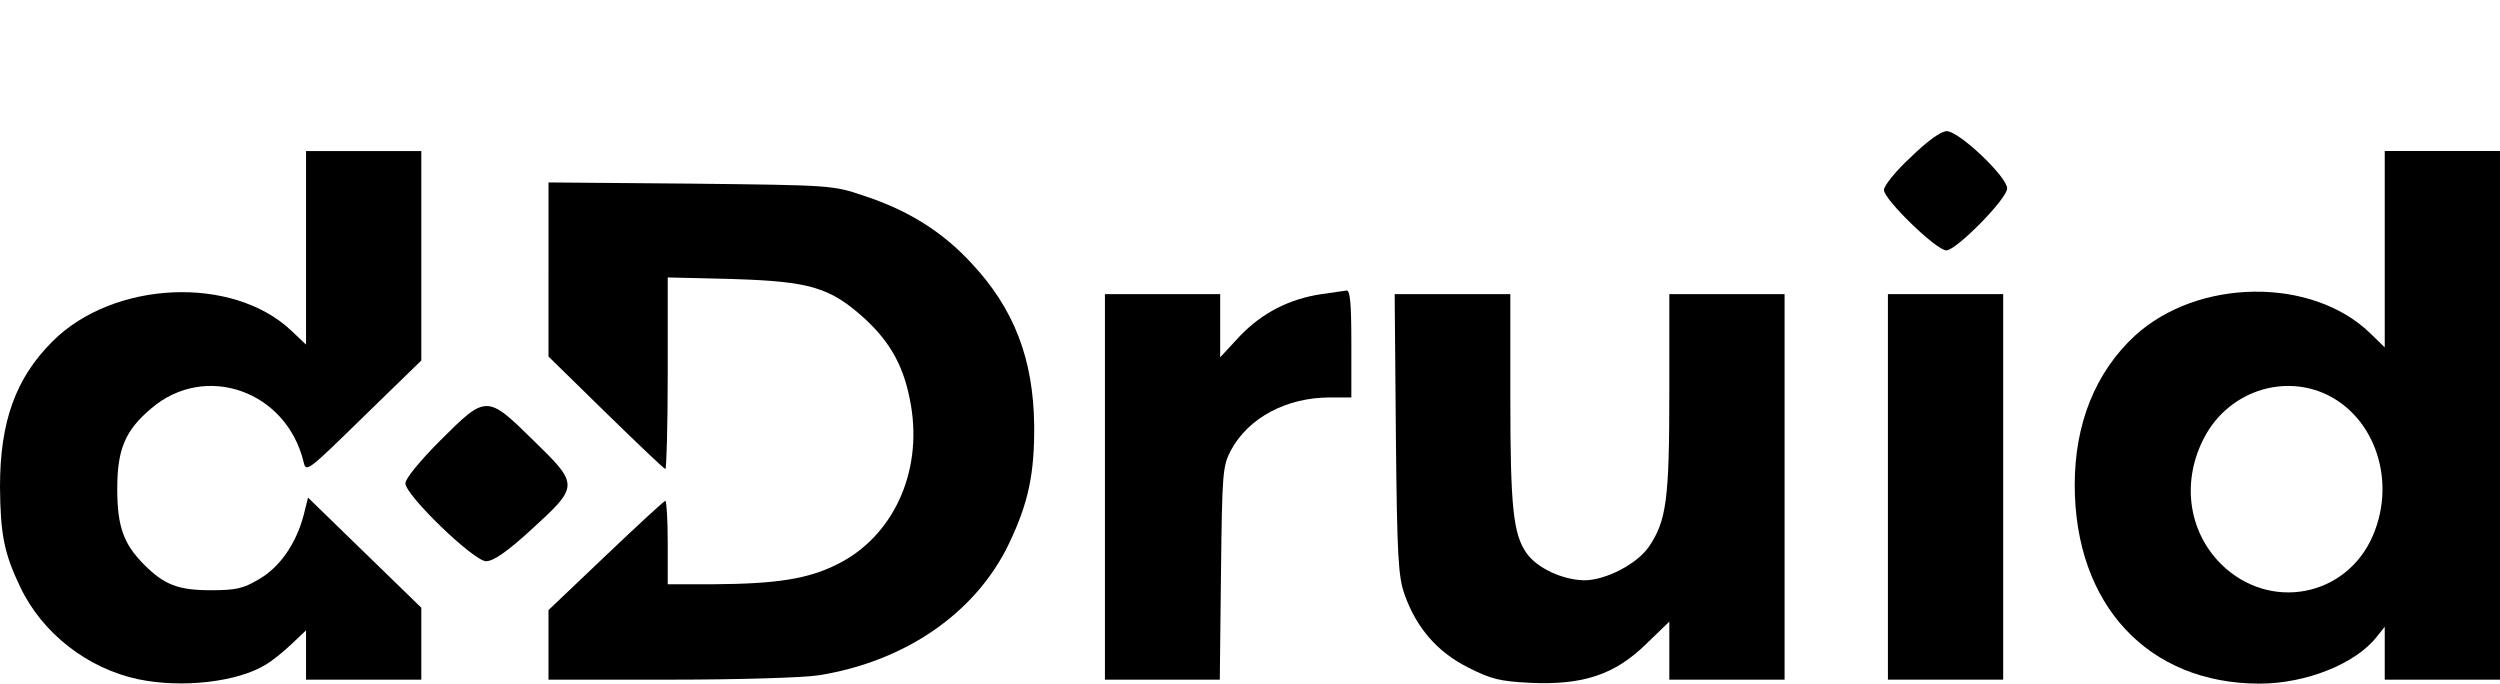
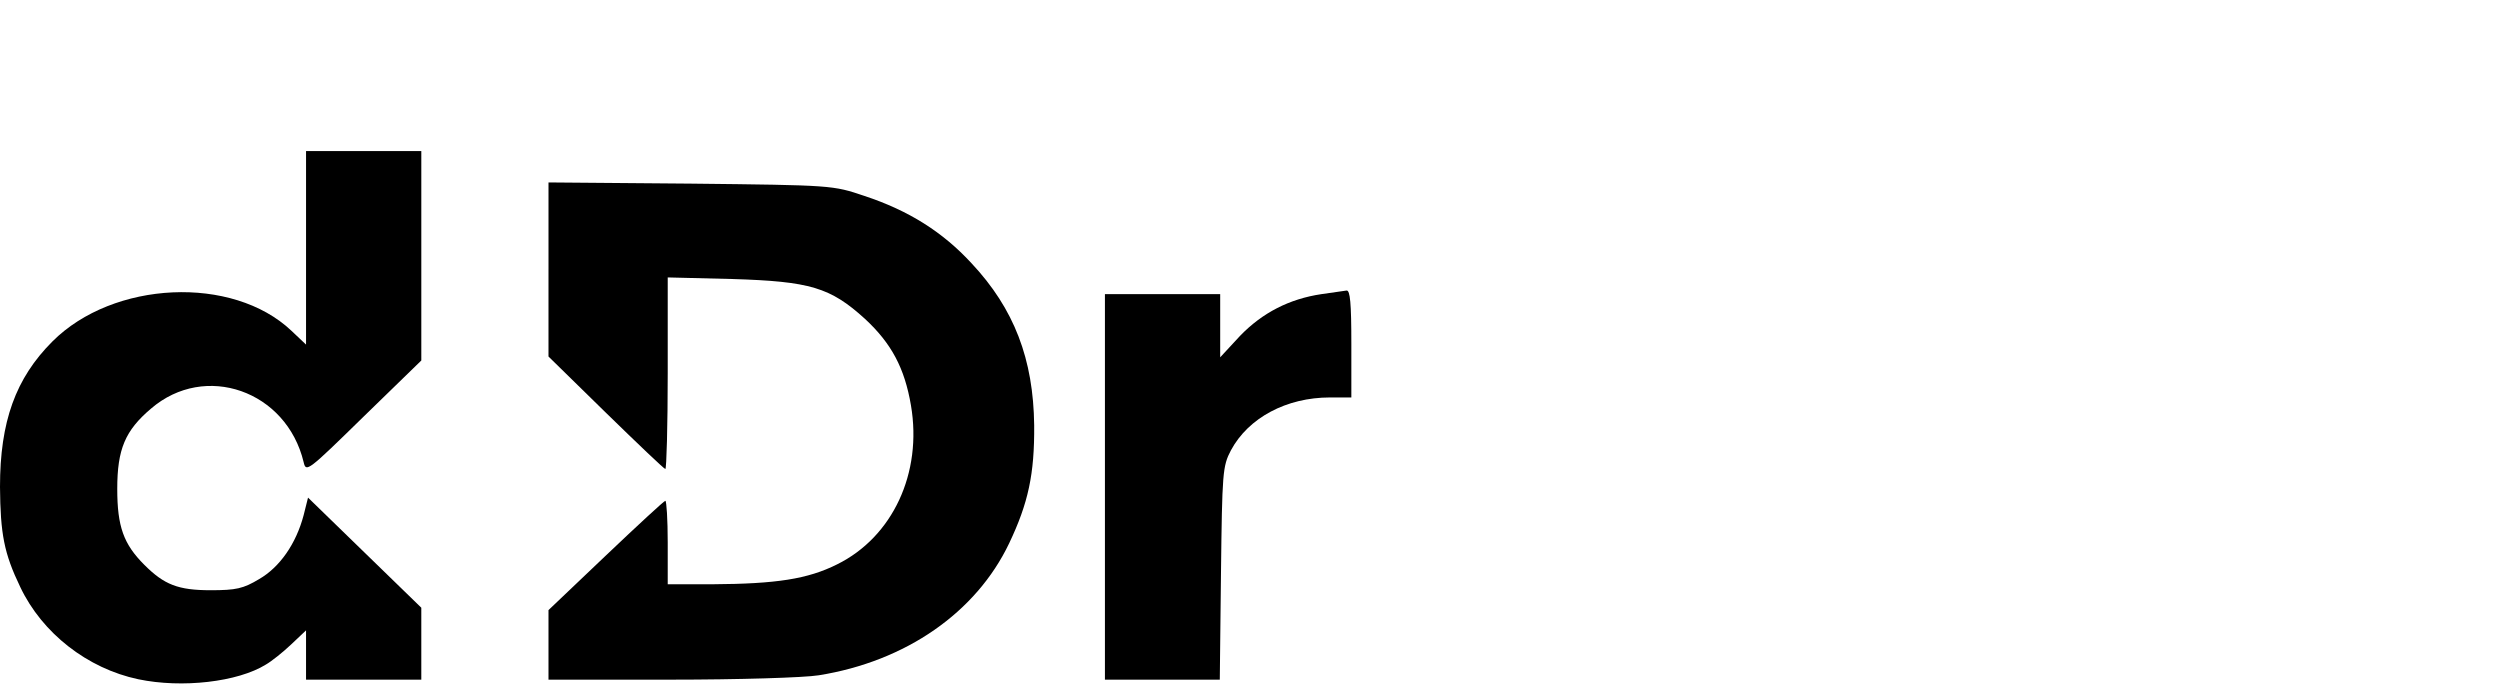
<svg xmlns="http://www.w3.org/2000/svg" version="1.0" width="629" height="172" viewBox="0 0 629 172" preserveAspectRatio="xMidYMid meet">
  <g transform="translate(0,172) scale(0.1,-0.1)" fill="#000000" stroke="none">
-     <path d="M4808 1325 c-38 -35 -68 -72 -68 -83 0 -24 132 -152 157 -152 25 0 153 130 153 156 0 29 -121 144 -152 144 -14 0 -48 -24 -90 -65z" />
    <path d="M770 1096 l0 -243 -37 35 c-148 140 -448 126 -601 -27 -93 -93 -132 -202 -132 -366 1 -118 10 -167 51 -252 55 -116 169 -205 297 -232 110 -23 250 -7 321 37 14 8 43 31 64 51 l37 35 0 -62 0 -62 145 0 145 0 0 91 0 90 -142 138 -143 139 -11 -44 c-19 -72 -60 -131 -112 -161 -40 -24 -58 -28 -122 -28 -82 0 -117 14 -167 64 -52 52 -68 96 -68 191 0 100 20 147 85 202 136 117 341 45 384 -135 6 -26 10 -23 151 115 l145 141 0 264 0 263 -145 0 -145 0 0 -244z" />
-     <path d="M6000 1093 l0 -247 -37 36 c-147 142 -434 138 -592 -7 -99 -92 -151 -221 -151 -375 0 -302 185 -500 465 -500 117 0 242 50 295 118 l20 25 0 -67 0 -66 145 0 145 0 0 665 0 665 -145 0 -145 0 0 -247z m-167 -357 c136 -49 200 -218 137 -364 -67 -155 -261 -191 -382 -71 -84 84 -100 212 -40 322 56 103 177 151 285 113z" />
    <path d="M1380 1042 l0 -219 144 -141 c80 -78 147 -142 150 -142 3 0 6 109 6 241 l0 241 163 -4 c195 -6 246 -21 333 -100 67 -62 100 -124 116 -218 29 -170 -46 -331 -186 -400 -74 -37 -153 -49 -313 -50 l-113 0 0 105 c0 58 -3 105 -6 105 -3 0 -70 -62 -150 -138 l-144 -137 0 -87 0 -88 308 0 c169 0 336 5 372 11 219 35 396 158 479 332 48 101 64 174 63 297 -2 166 -50 293 -158 408 -72 78 -157 132 -269 169 -80 27 -80 27 -437 31 l-358 3 0 -219z" />
    <path d="M3325 980 c-81 -12 -149 -47 -205 -105 l-50 -54 0 80 0 79 -145 0 -145 0 0 -485 0 -485 144 0 145 0 3 268 c3 253 4 269 25 309 44 82 140 133 249 133 l54 0 0 135 c0 102 -3 135 -12 134 -7 -1 -35 -5 -63 -9z" />
-     <path d="M3512 628 c3 -310 6 -359 22 -404 30 -84 82 -144 159 -183 59 -30 80 -35 157 -39 132 -6 212 20 291 97 l59 57 0 -73 0 -73 145 0 145 0 0 485 0 485 -145 0 -145 0 0 -248 c0 -267 -7 -322 -51 -387 -30 -44 -109 -85 -163 -85 -54 1 -118 30 -145 68 -34 48 -41 117 -41 393 l0 259 -146 0 -145 0 3 -352z" />
-     <path d="M4750 495 l0 -485 145 0 145 0 0 485 0 485 -145 0 -145 0 0 -485z" />
-     <path d="M1108 612 c-51 -51 -88 -96 -88 -108 0 -30 172 -196 203 -196 18 0 52 23 111 77 124 113 124 114 7 228 -116 114 -118 114 -233 -1z" />
  </g>
</svg>